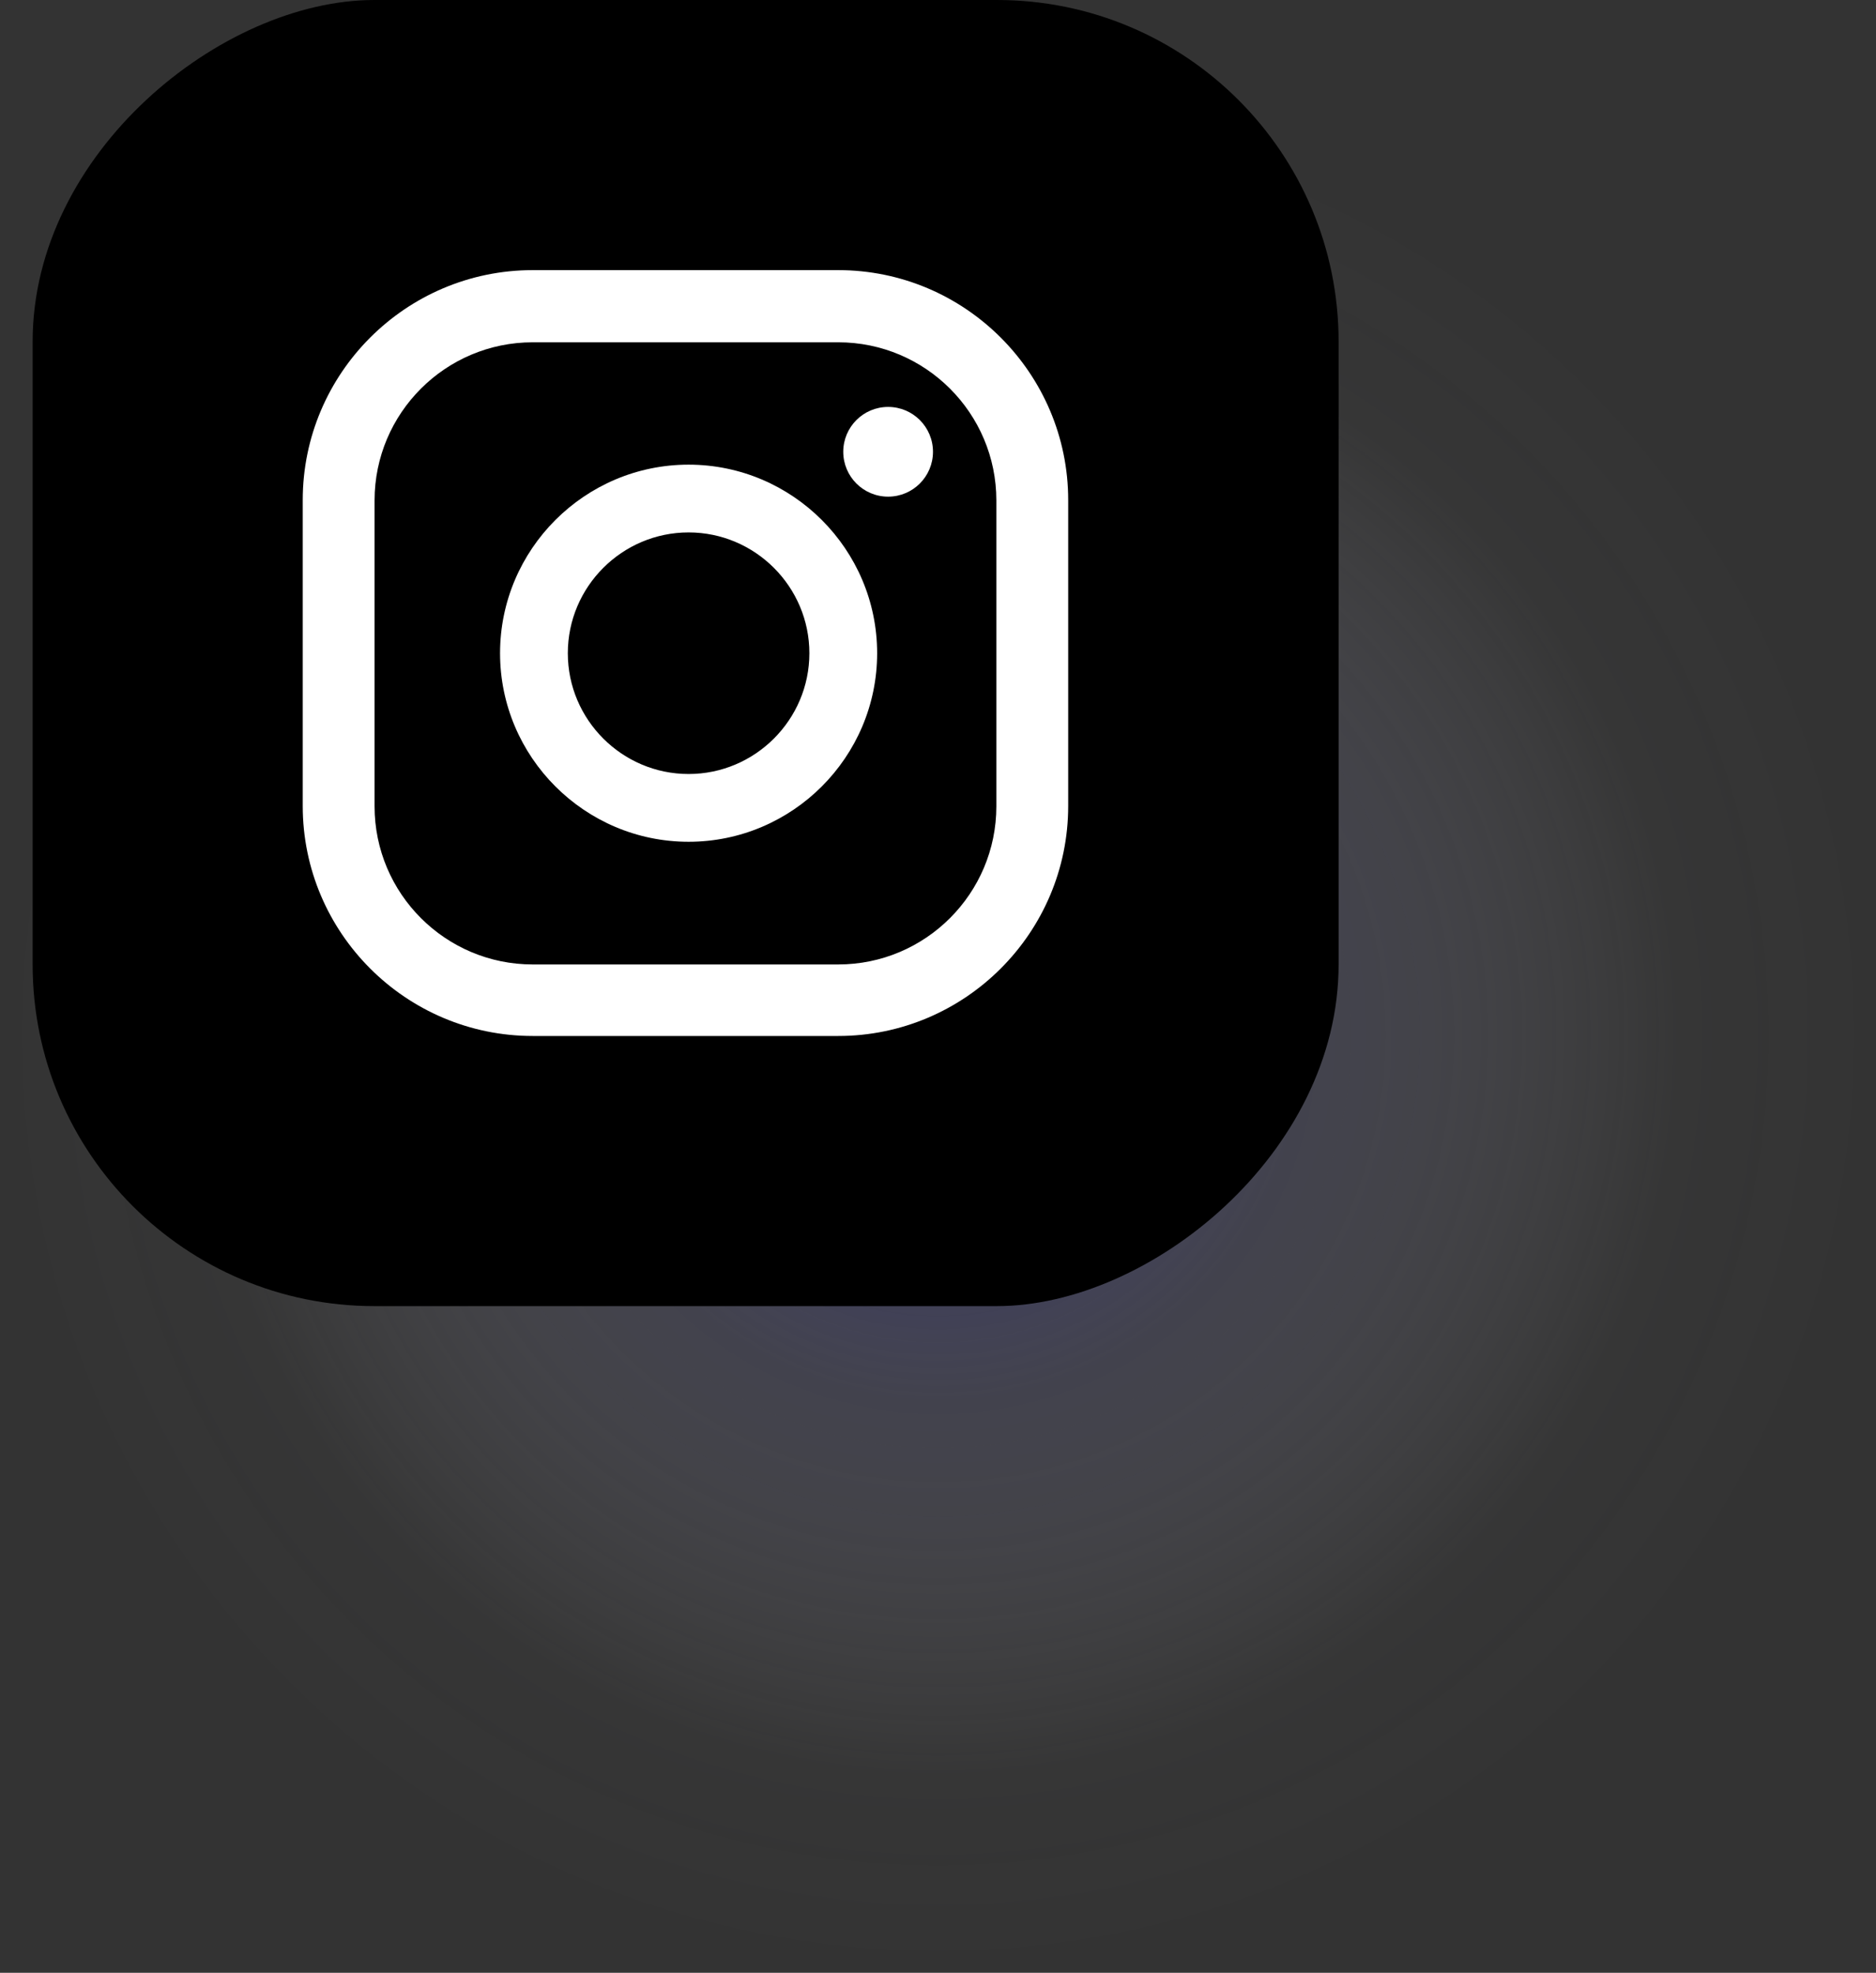
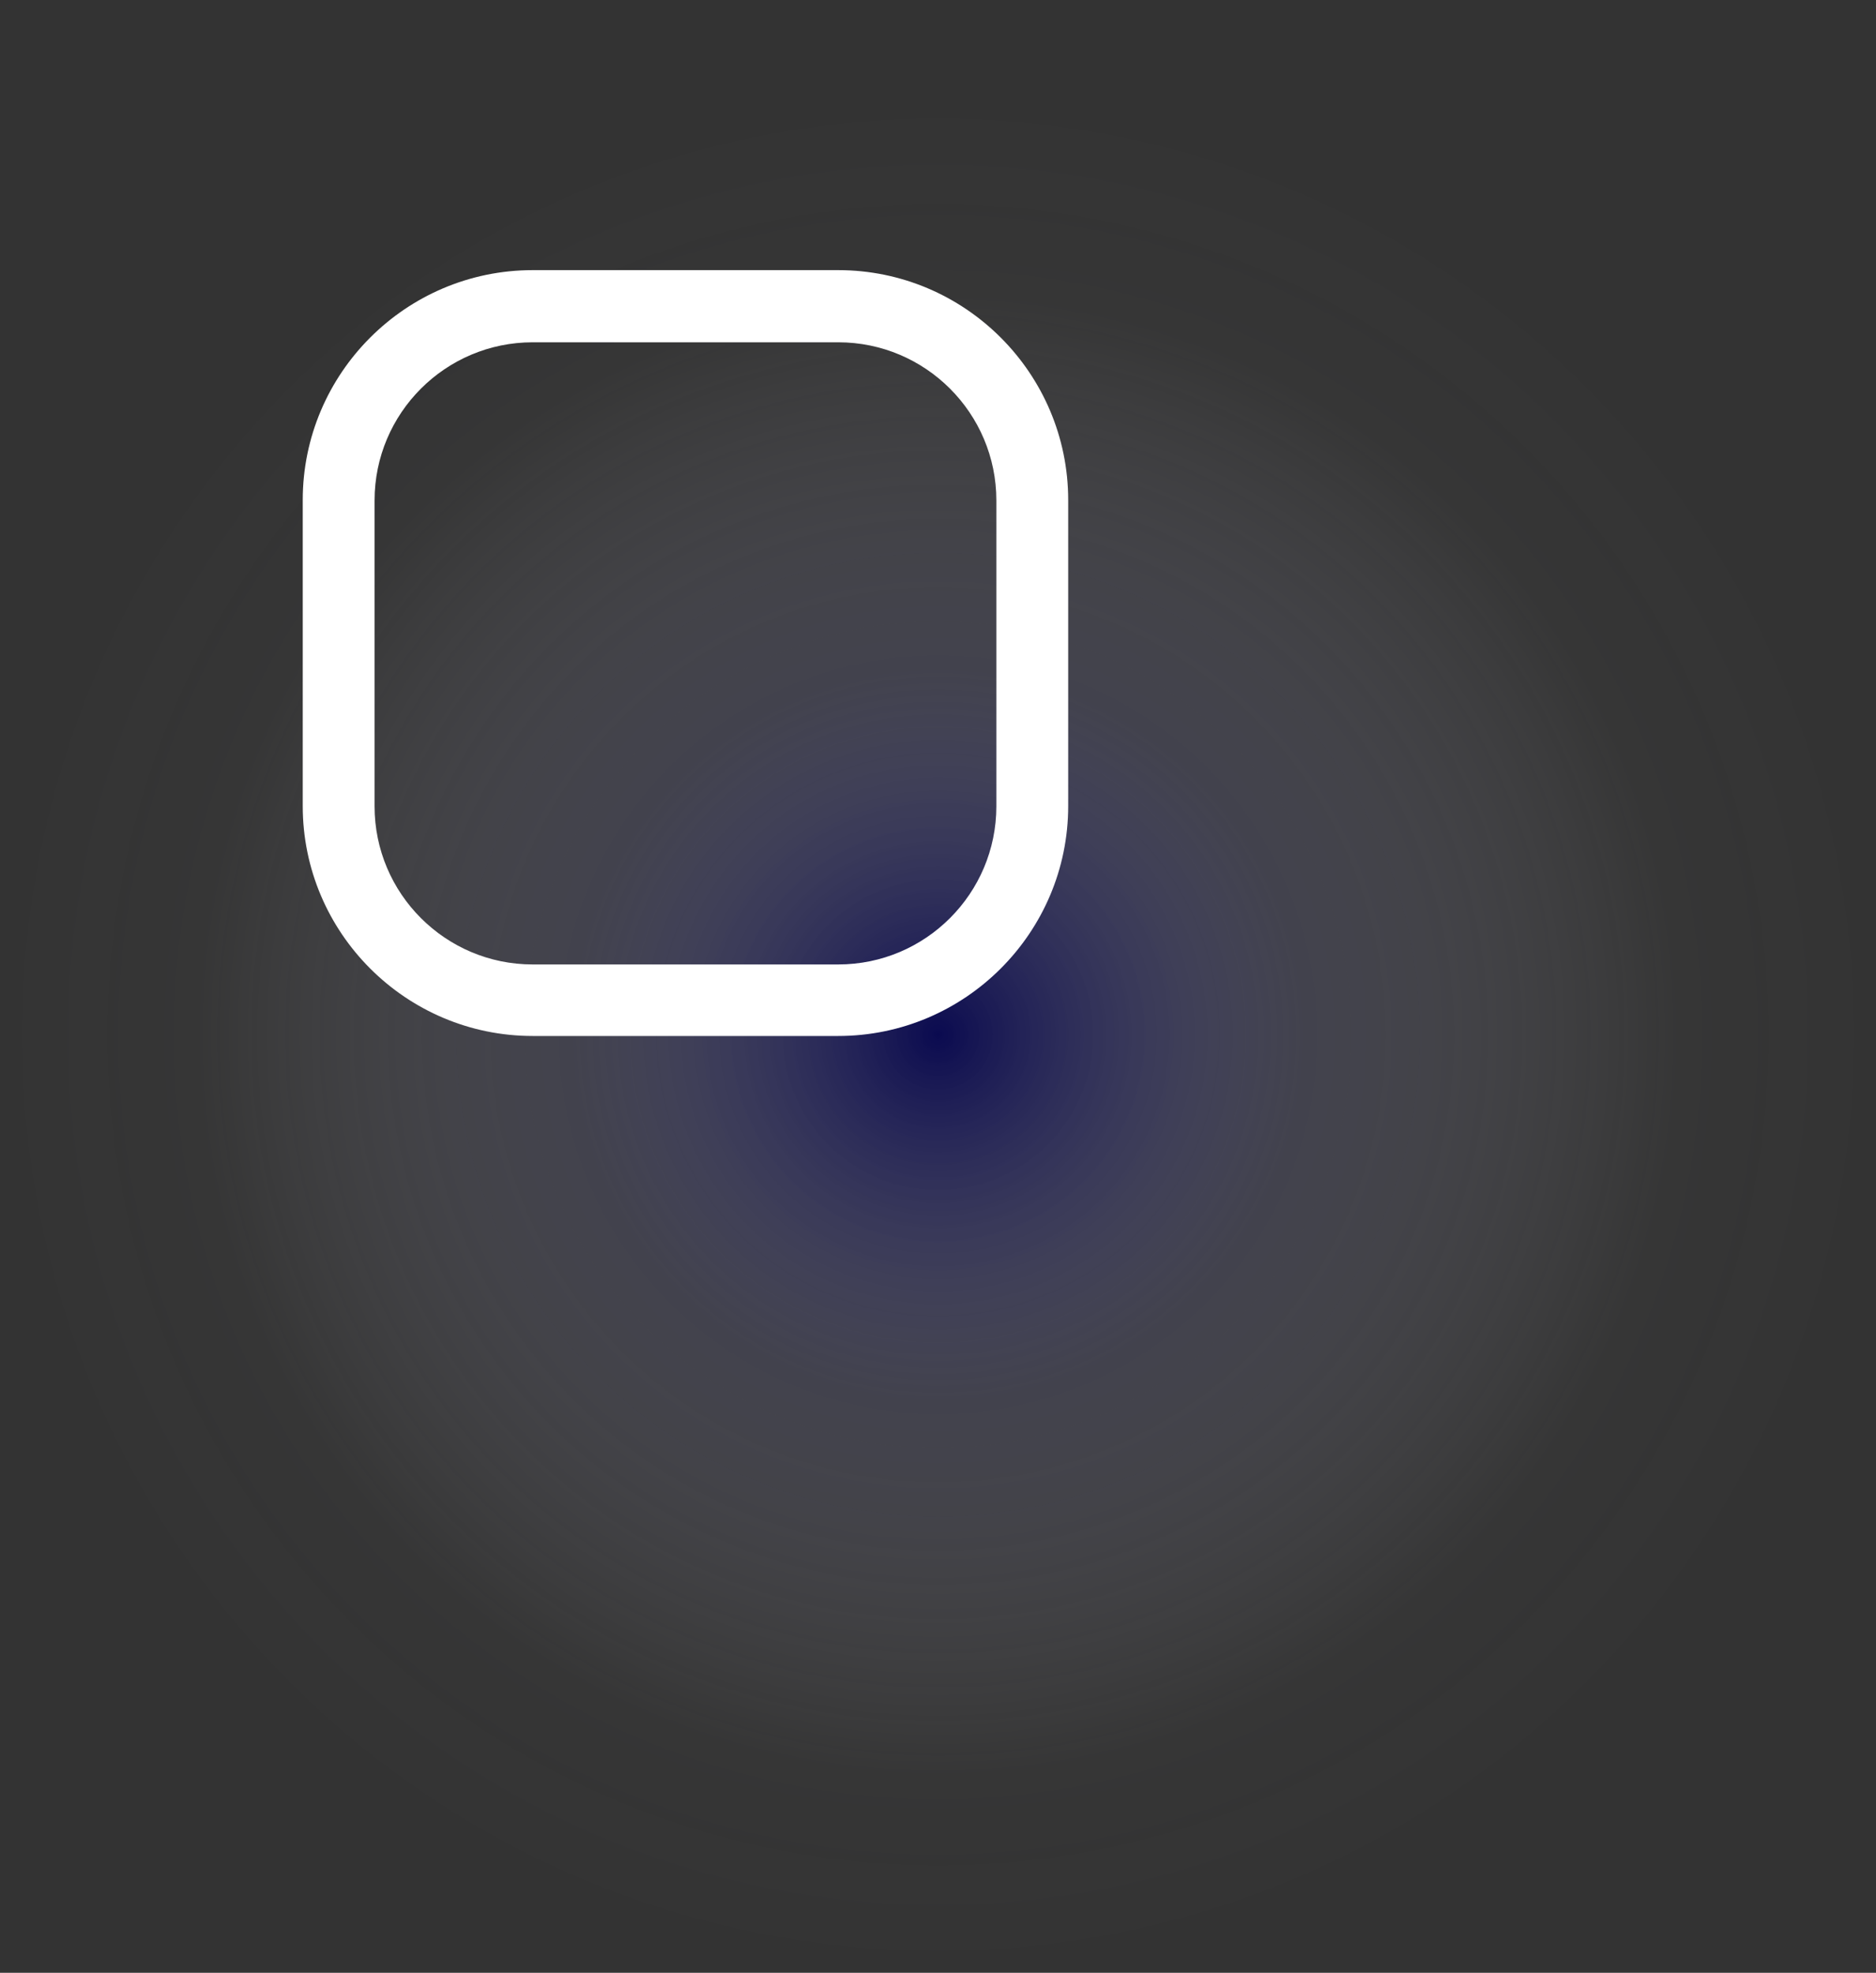
<svg xmlns="http://www.w3.org/2000/svg" viewBox="0 0 59.8 62.88">
  <rect x="0" y="0" width="59.8" height="62.88" fill="#333333" stroke="none" />
  <defs>
    <radialGradient id="radial-gradient" cx="29.9" cy="32.98" fx="29.9" fy="32.98" r="29.9" gradientUnits="userSpaceOnUse">
      <stop offset="0" stop-color="#000057" />
      <stop offset=".39" stop-color="rgba(116,116,164,.54)" stop-opacity=".54" />
      <stop offset=".79" stop-color="rgba(216,216,229,.15)" stop-opacity=".15" />
      <stop offset="1" stop-color="#fff" stop-opacity="0" />
    </radialGradient>
  </defs>
  <g isolation="isolate">
    <g id="Capa_2">
      <g id="Capa_2-2">
        <circle cx="29.9" cy="32.98" r="29.9" fill="url(#radial-gradient)" mix-blend-mode="multiply" opacity=".8" stroke-width="0" />
-         <rect x="1.03" y="0" width="41.63" height="41.63" rx="10.89" ry="10.89" transform="translate(42.67 -1.03) rotate(90)" fill="#000" stroke-width="0" />
-         <path d="M28.31,12.97c-.79,0-1.43.64-1.43,1.43s.64,1.43,1.43,1.43,1.43-.64,1.43-1.43-.64-1.43-1.43-1.43Z" fill="#fff" stroke-width="0" />
-         <path d="M21.95,14.81c-3.31,0-6.01,2.7-6.01,6.01s2.7,6.01,6.01,6.01,6.01-2.7,6.01-6.01-2.7-6.01-6.01-6.01ZM21.95,24.67c-2.12,0-3.85-1.73-3.85-3.85s1.73-3.85,3.85-3.85,3.85,1.73,3.85,3.85-1.73,3.85-3.85,3.85Z" fill="#fff" stroke-width="0" />
        <path d="M26.72,33.02h-9.74c-4.04,0-7.33-3.29-7.33-7.33v-9.75c0-4.04,3.29-7.33,7.33-7.33h9.74c4.04,0,7.33,3.29,7.33,7.33v9.75c0,4.04-3.29,7.33-7.33,7.33ZM16.98,10.91c-2.78,0-5.04,2.26-5.04,5.04v9.75c0,2.78,2.26,5.04,5.04,5.04h9.74c2.78,0,5.04-2.26,5.04-5.04v-9.75c0-2.78-2.26-5.04-5.04-5.04h-9.74Z" fill="#fff" stroke-width="0" />
      </g>
    </g>
  </g>
</svg>